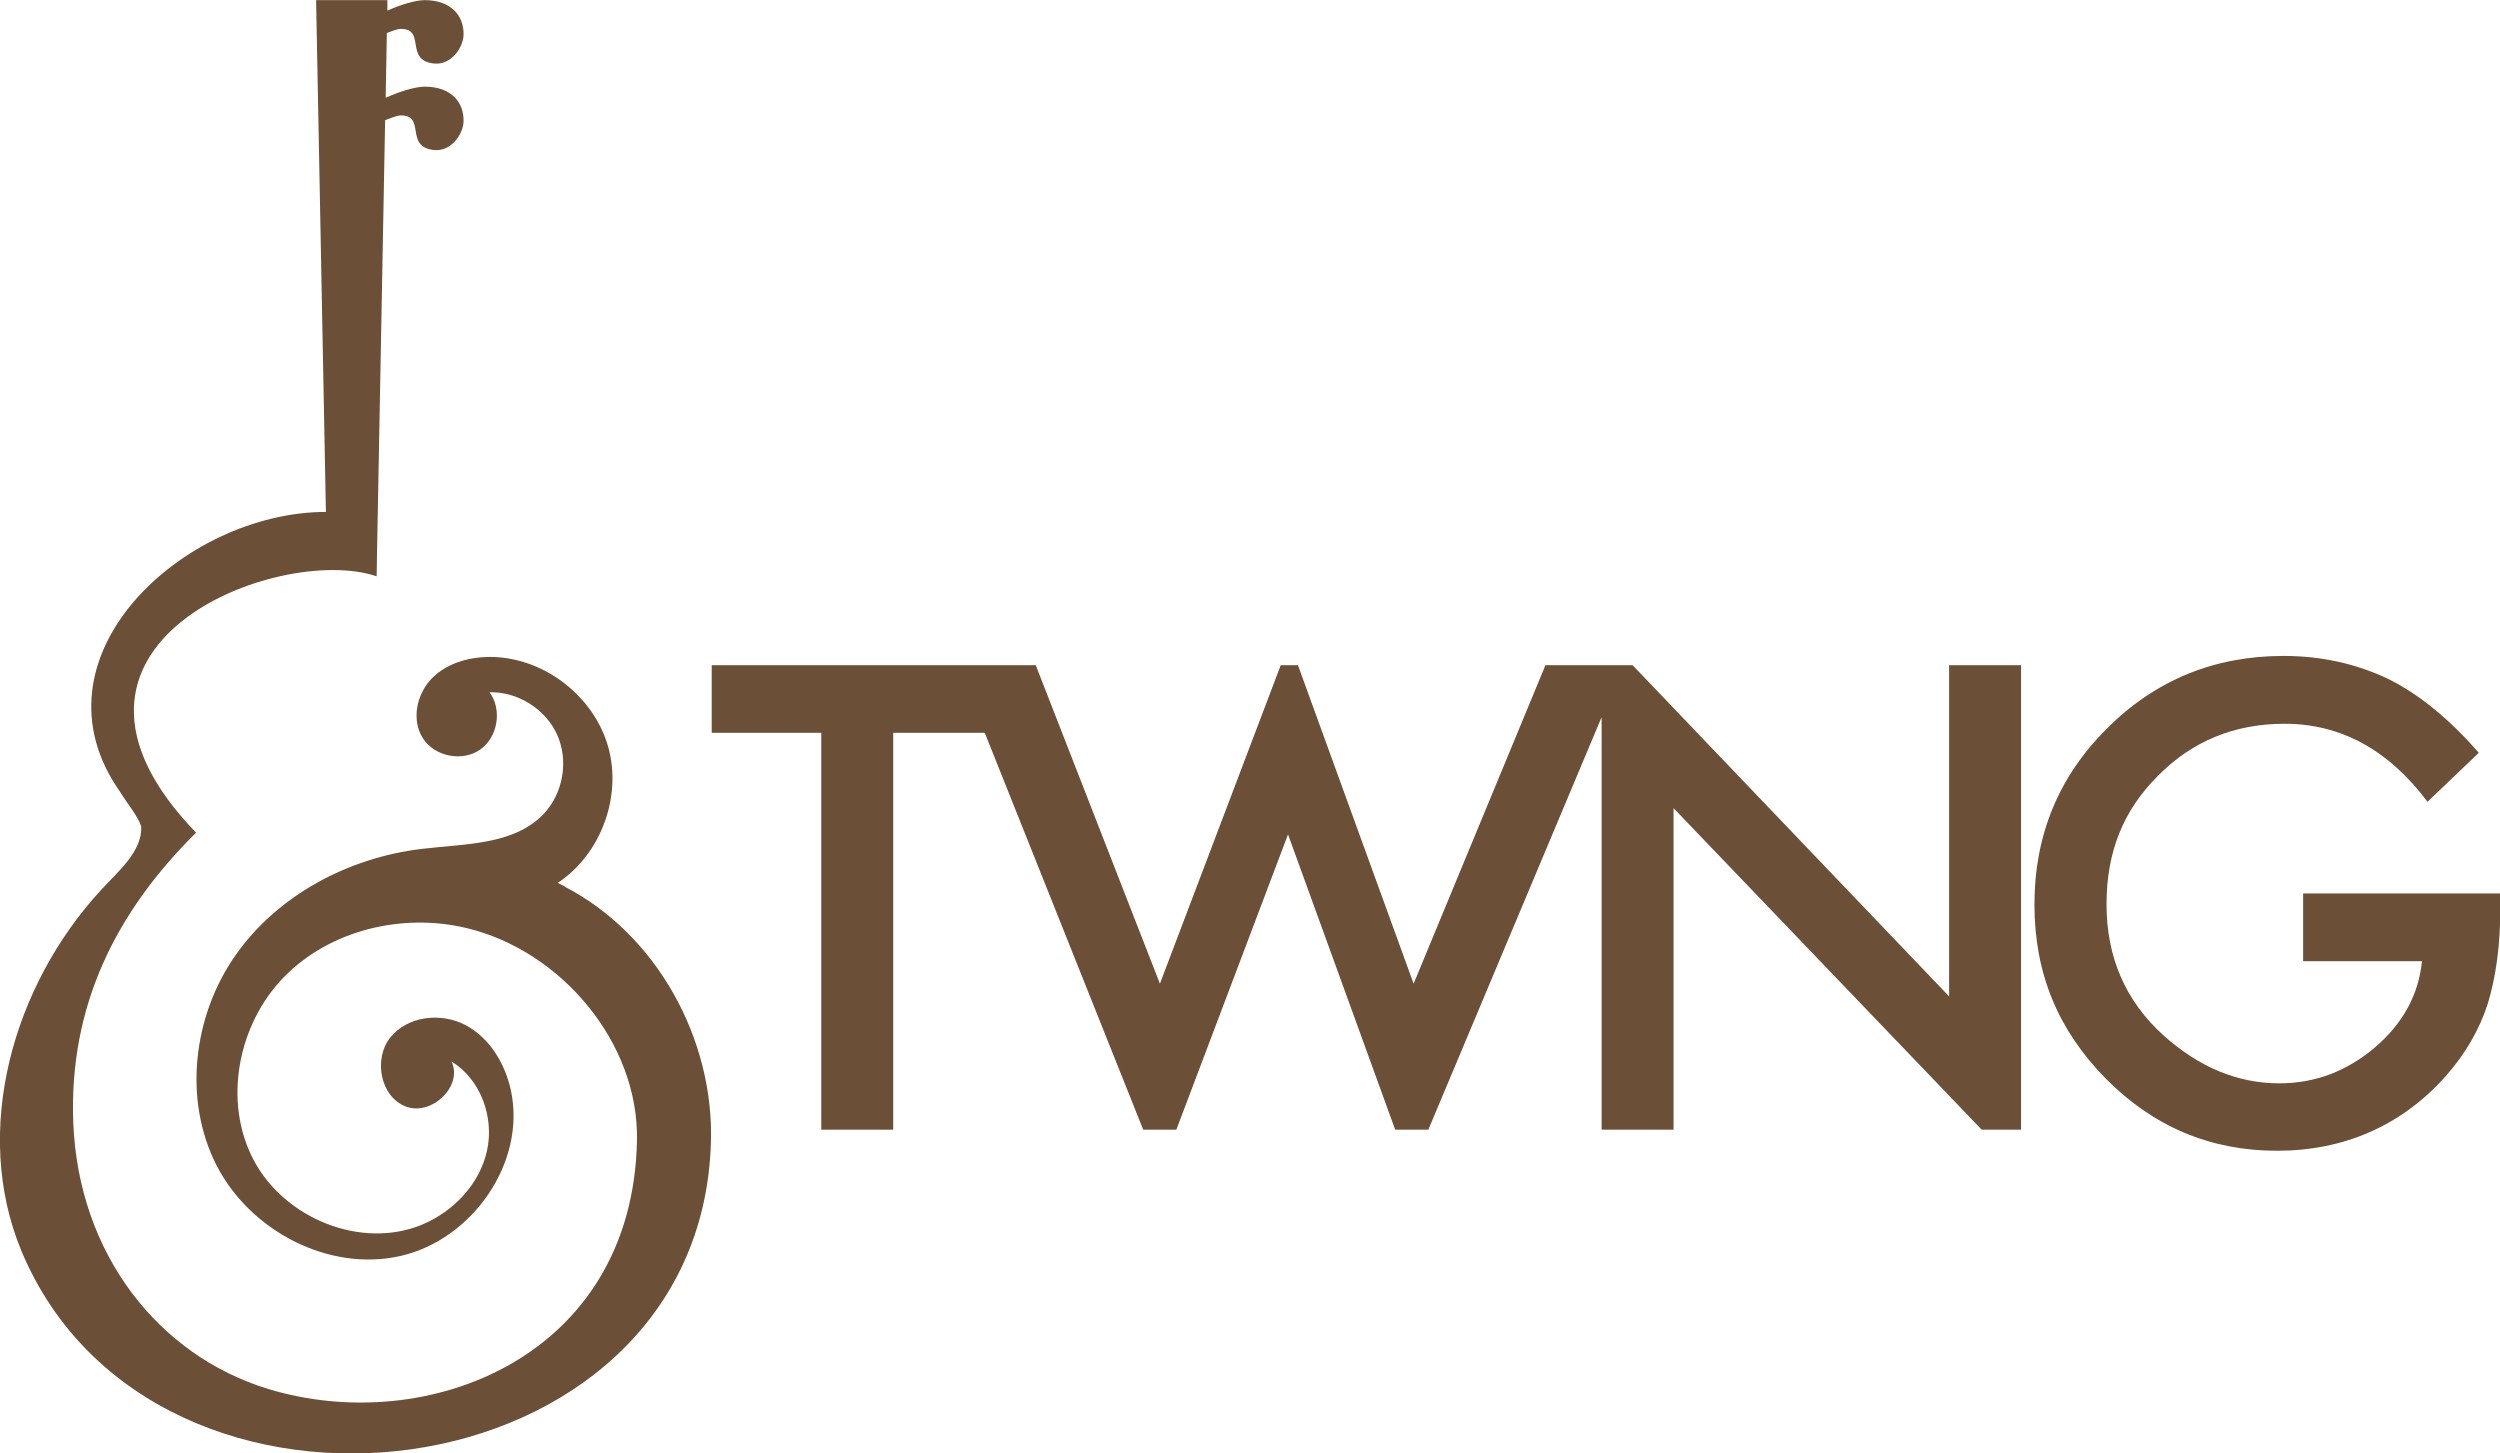
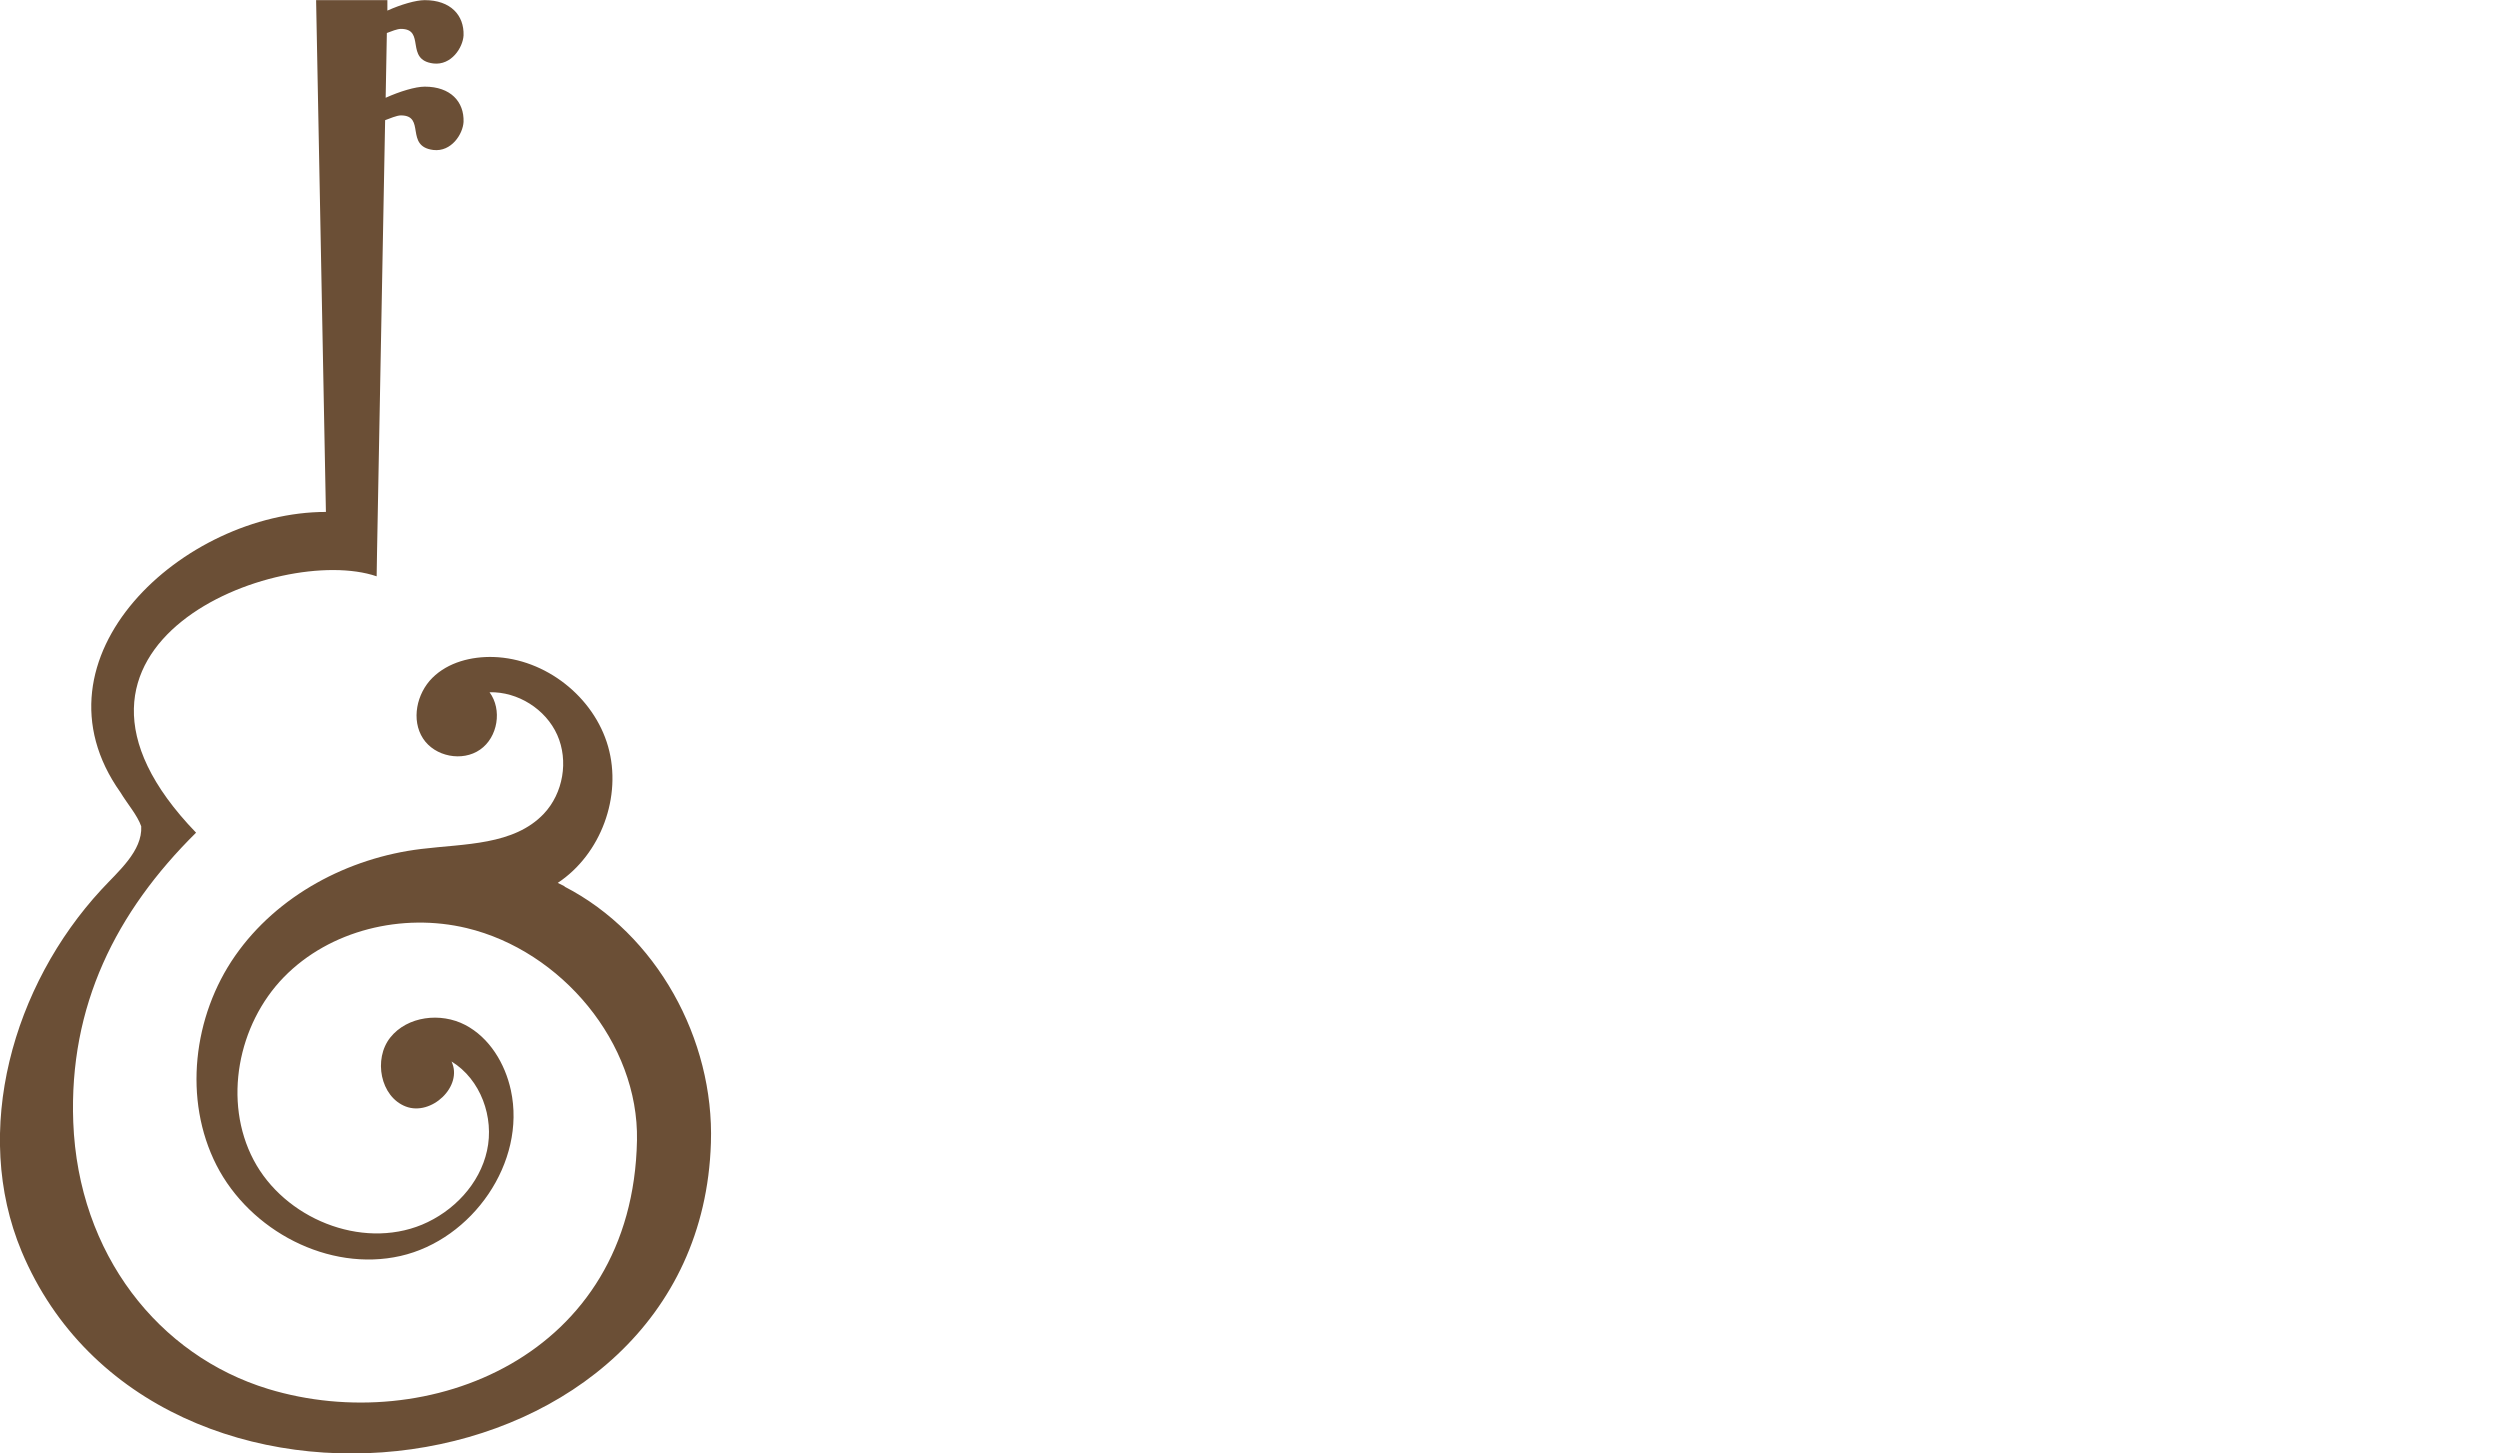
<svg xmlns="http://www.w3.org/2000/svg" id="Layer_2" data-name="Layer 2" viewBox="0 0 188.7 109.69">
  <defs>
    <style>
      .cls-1 {
        fill: #6b4f36;
      }
    </style>
  </defs>
  <g id="Layer_1-2" data-name="Layer 1">
-     <path class="cls-1" d="M147.12,75.21l-23.89-25h-6.58l-9.95,24.04-8.73-24.04h-1.3l-9.12,24.04-9.37-24.04h-24.46v5.1h8.27v29.96h5.43v-29.96h6.91l11.96,29.96h2.5l8.43-22.29,8.09,22.29h2.5l13.08-31.14v31.14h5.43v-24.27l23.26,24.27h2.97v-35.06h-5.43v25ZM173.84,67.45v5.1h8.97c-.25,2.53-1.44,4.71-3.56,6.52-2.13,1.8-4.53,2.7-7.2,2.7-3.14,0-6.05-1.2-8.74-3.61-2.87-2.59-4.31-5.9-4.31-9.9s1.29-7.11,3.87-9.69c2.58-2.62,5.77-3.94,9.57-3.94,4.24,0,7.84,1.96,10.79,5.89l3.87-3.7c-2.25-2.58-4.54-4.44-6.87-5.59-2.44-1.15-5.06-1.72-7.87-1.72-5.23,0-9.68,1.83-13.33,5.48-3.65,3.63-5.47,8.06-5.47,13.28s1.79,9.49,5.38,13.14c3.59,3.63,7.9,5.45,12.93,5.45s9.4-1.88,12.74-5.64c1.48-1.68,2.52-3.48,3.15-5.41.64-2.08.96-4.47.96-7.18v-1.19h-14.86Z" />
    <path class="cls-1" d="M42.62,66.9c-.17-.09-.34-.17-.52-.26,3.26-2.16,4.87-6.53,3.8-10.29-1.07-3.76-4.73-6.63-8.64-6.76-1.67-.05-3.43.39-4.62,1.57-1.19,1.18-1.62,3.18-.71,4.58.89,1.37,2.97,1.78,4.31.84,1.34-.93,1.68-3.02.71-4.33,2.13-.05,4.24,1.27,5.11,3.22.87,1.95.45,4.4-1.01,5.95-2.26,2.39-5.99,2.26-9.26,2.66-5.52.67-10.86,3.5-14.04,8.06-3.18,4.56-3.93,10.86-1.41,15.81,2.53,4.95,8.47,8.08,13.89,6.85s9.51-7.07,8.33-12.51c-.44-2.02-1.61-3.97-3.45-4.93-1.84-.96-4.36-.67-5.65.95-1.29,1.62-.76,4.47,1.17,5.21,1.93.74,4.34-1.53,3.45-3.4,2.2,1.34,3.24,4.22,2.68,6.73-.55,2.52-2.53,4.6-4.91,5.59-4.6,1.9-10.39-.48-12.71-4.89s-1.19-10.22,2.28-13.79c3.48-3.57,8.95-4.87,13.8-3.71,7.15,1.71,13,8.67,12.86,16.02-.31,16.36-15.83,22.42-27.83,18.77-8.27-2.52-14.34-10.18-14.72-20.14-.33-8.77,3.22-15.87,9.27-21.85-13.73-14.22,6.3-21.86,13.63-19.35,0,0,.03-1.86.03-1.86l.61-32.57c.33-.12.88-.36,1.19-.36,1.9,0,.27,2.34,2.45,2.61,1.36.16,2.23-1.2,2.28-2.12.05-1.52-.98-2.66-2.93-2.66-.7,0-1.89.36-2.95.84l.09-4.89c.34-.13.79-.31,1.06-.31,1.9,0,.27,2.34,2.45,2.61,1.36.16,2.23-1.2,2.28-2.12.05-1.52-.98-2.66-2.93-2.66-.67,0-1.8.33-2.82.79v-.79s-5.38,0-5.38,0l.74,38.63c-10.72,0-22.76,10.97-15.5,21.18.51.85,1.27,1.71,1.56,2.55.1,1.87-1.74,3.4-3.01,4.78-6.68,7.23-9.81,18.21-6.02,27.3,9.96,23.78,51.19,18.78,52.03-8.18.26-7.83-4.1-15.77-11.05-19.35Z" />
  </g>
</svg>